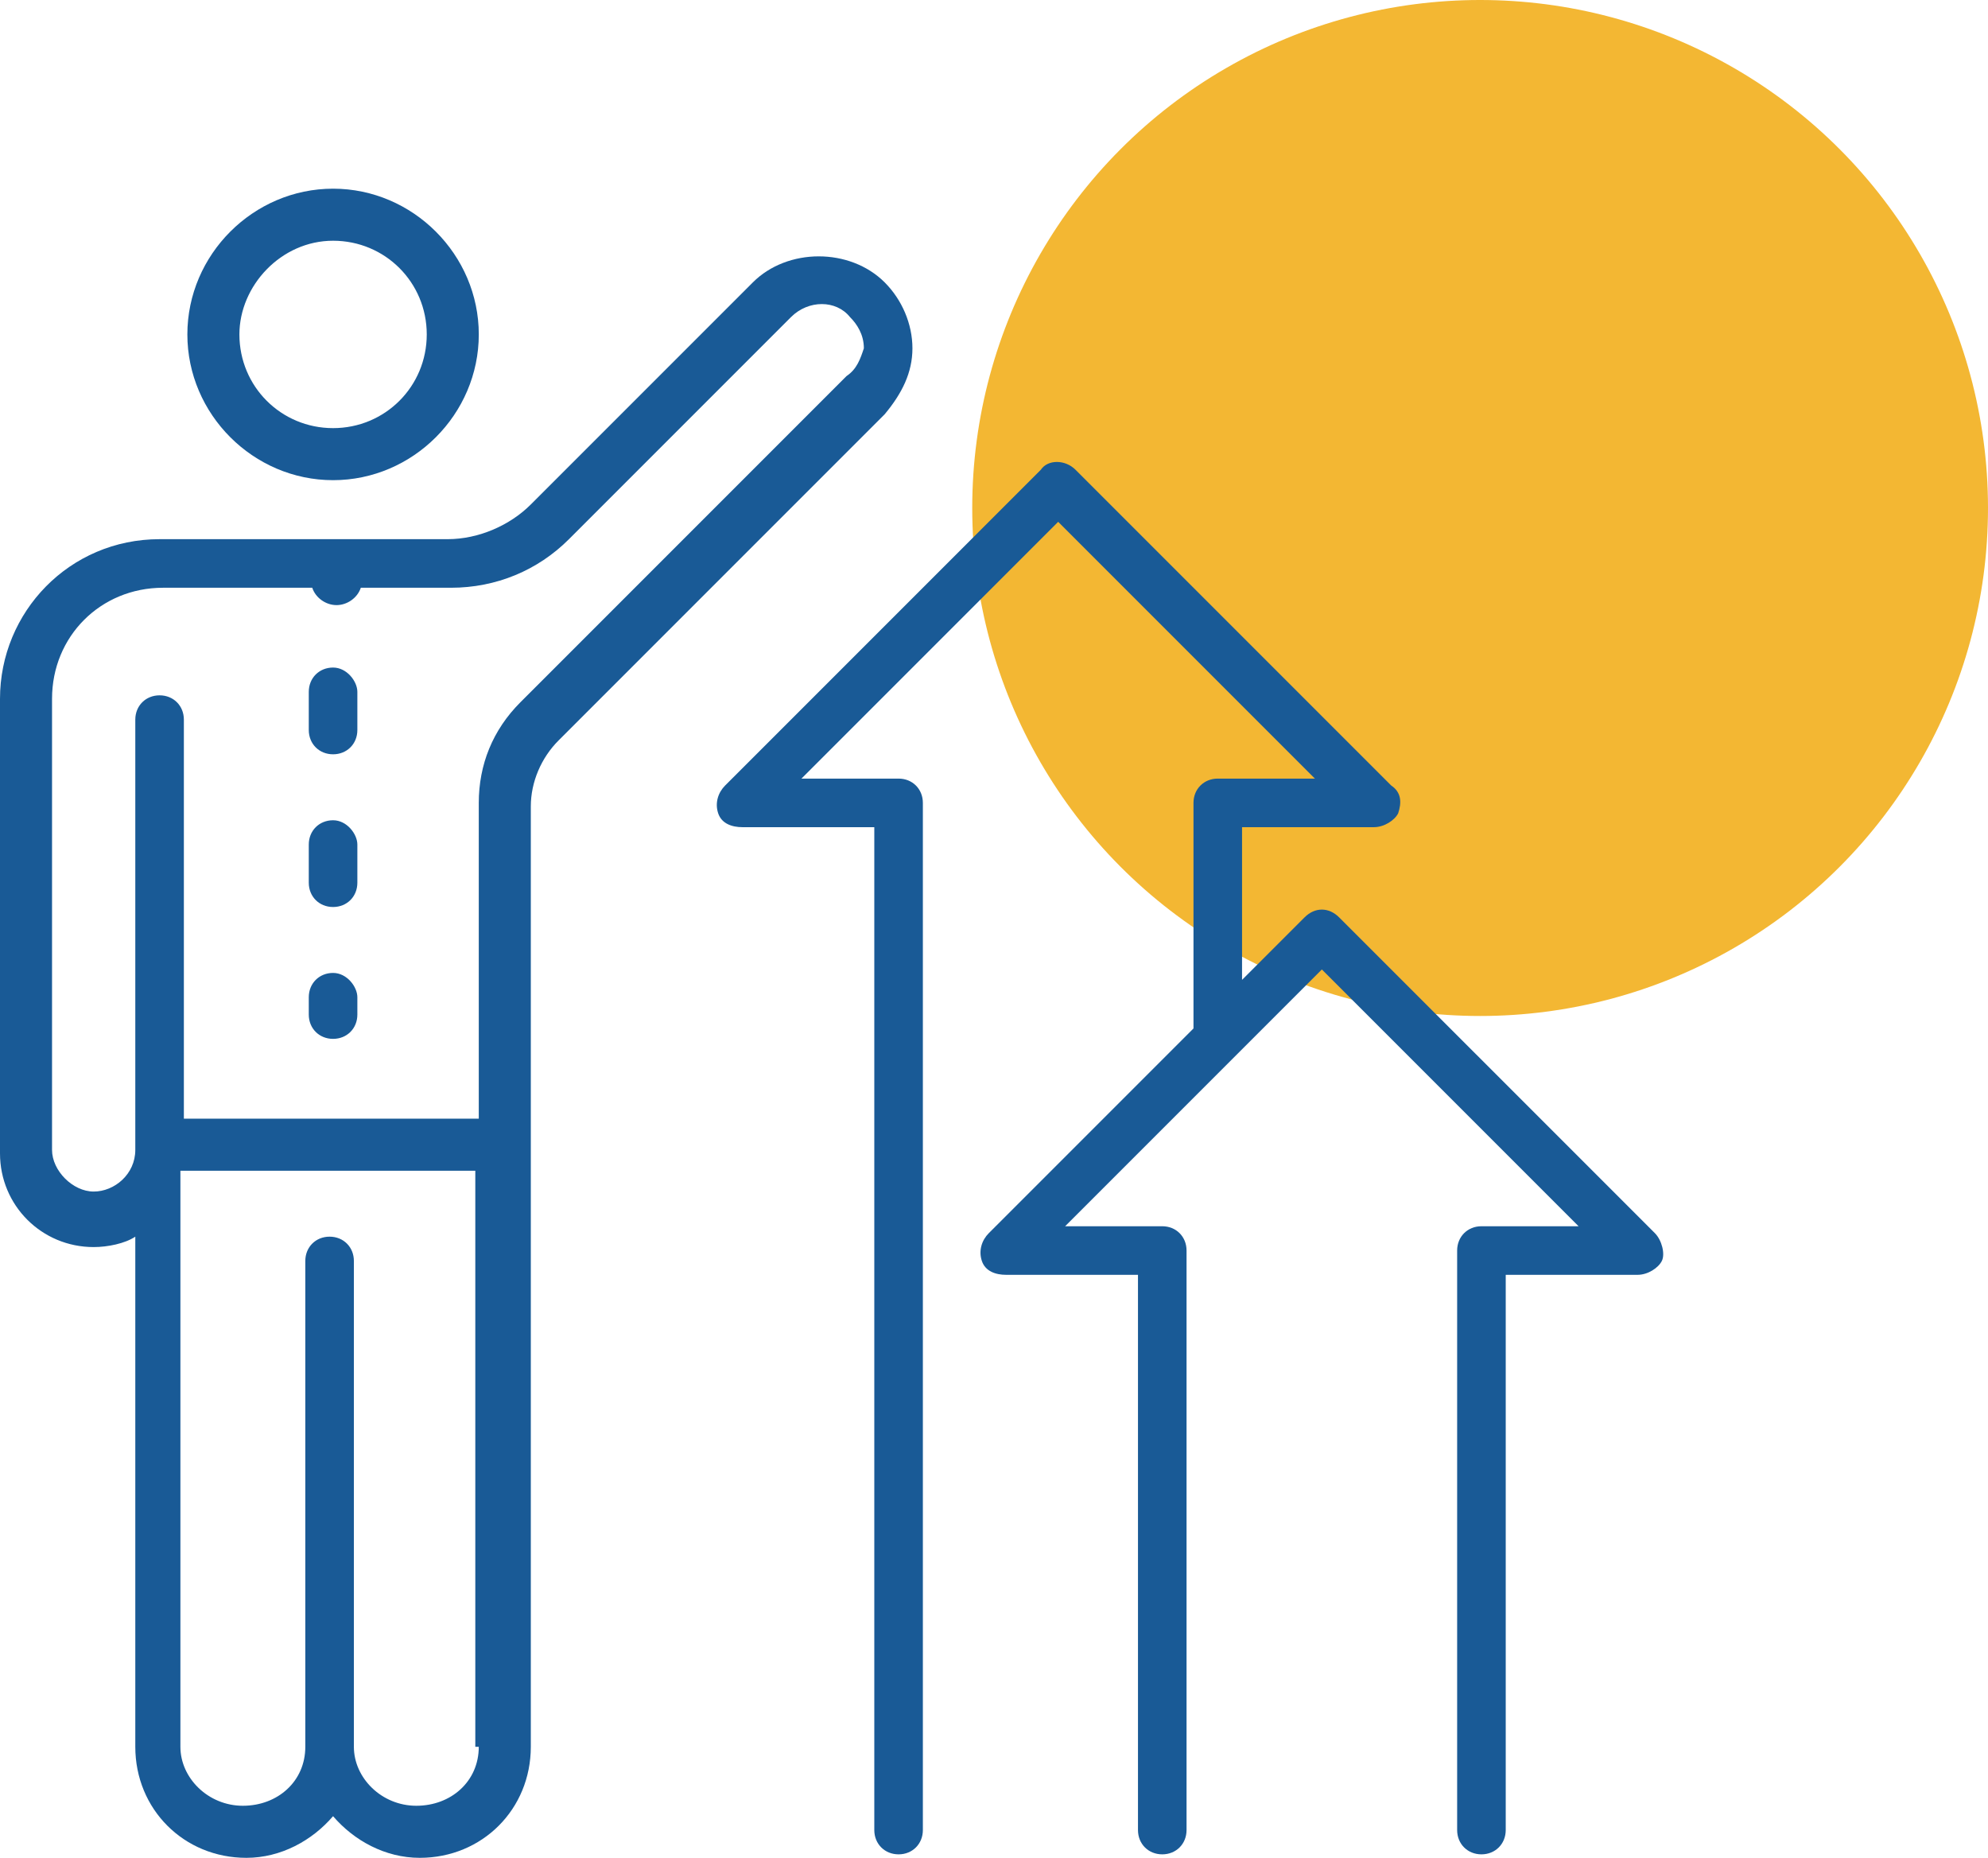
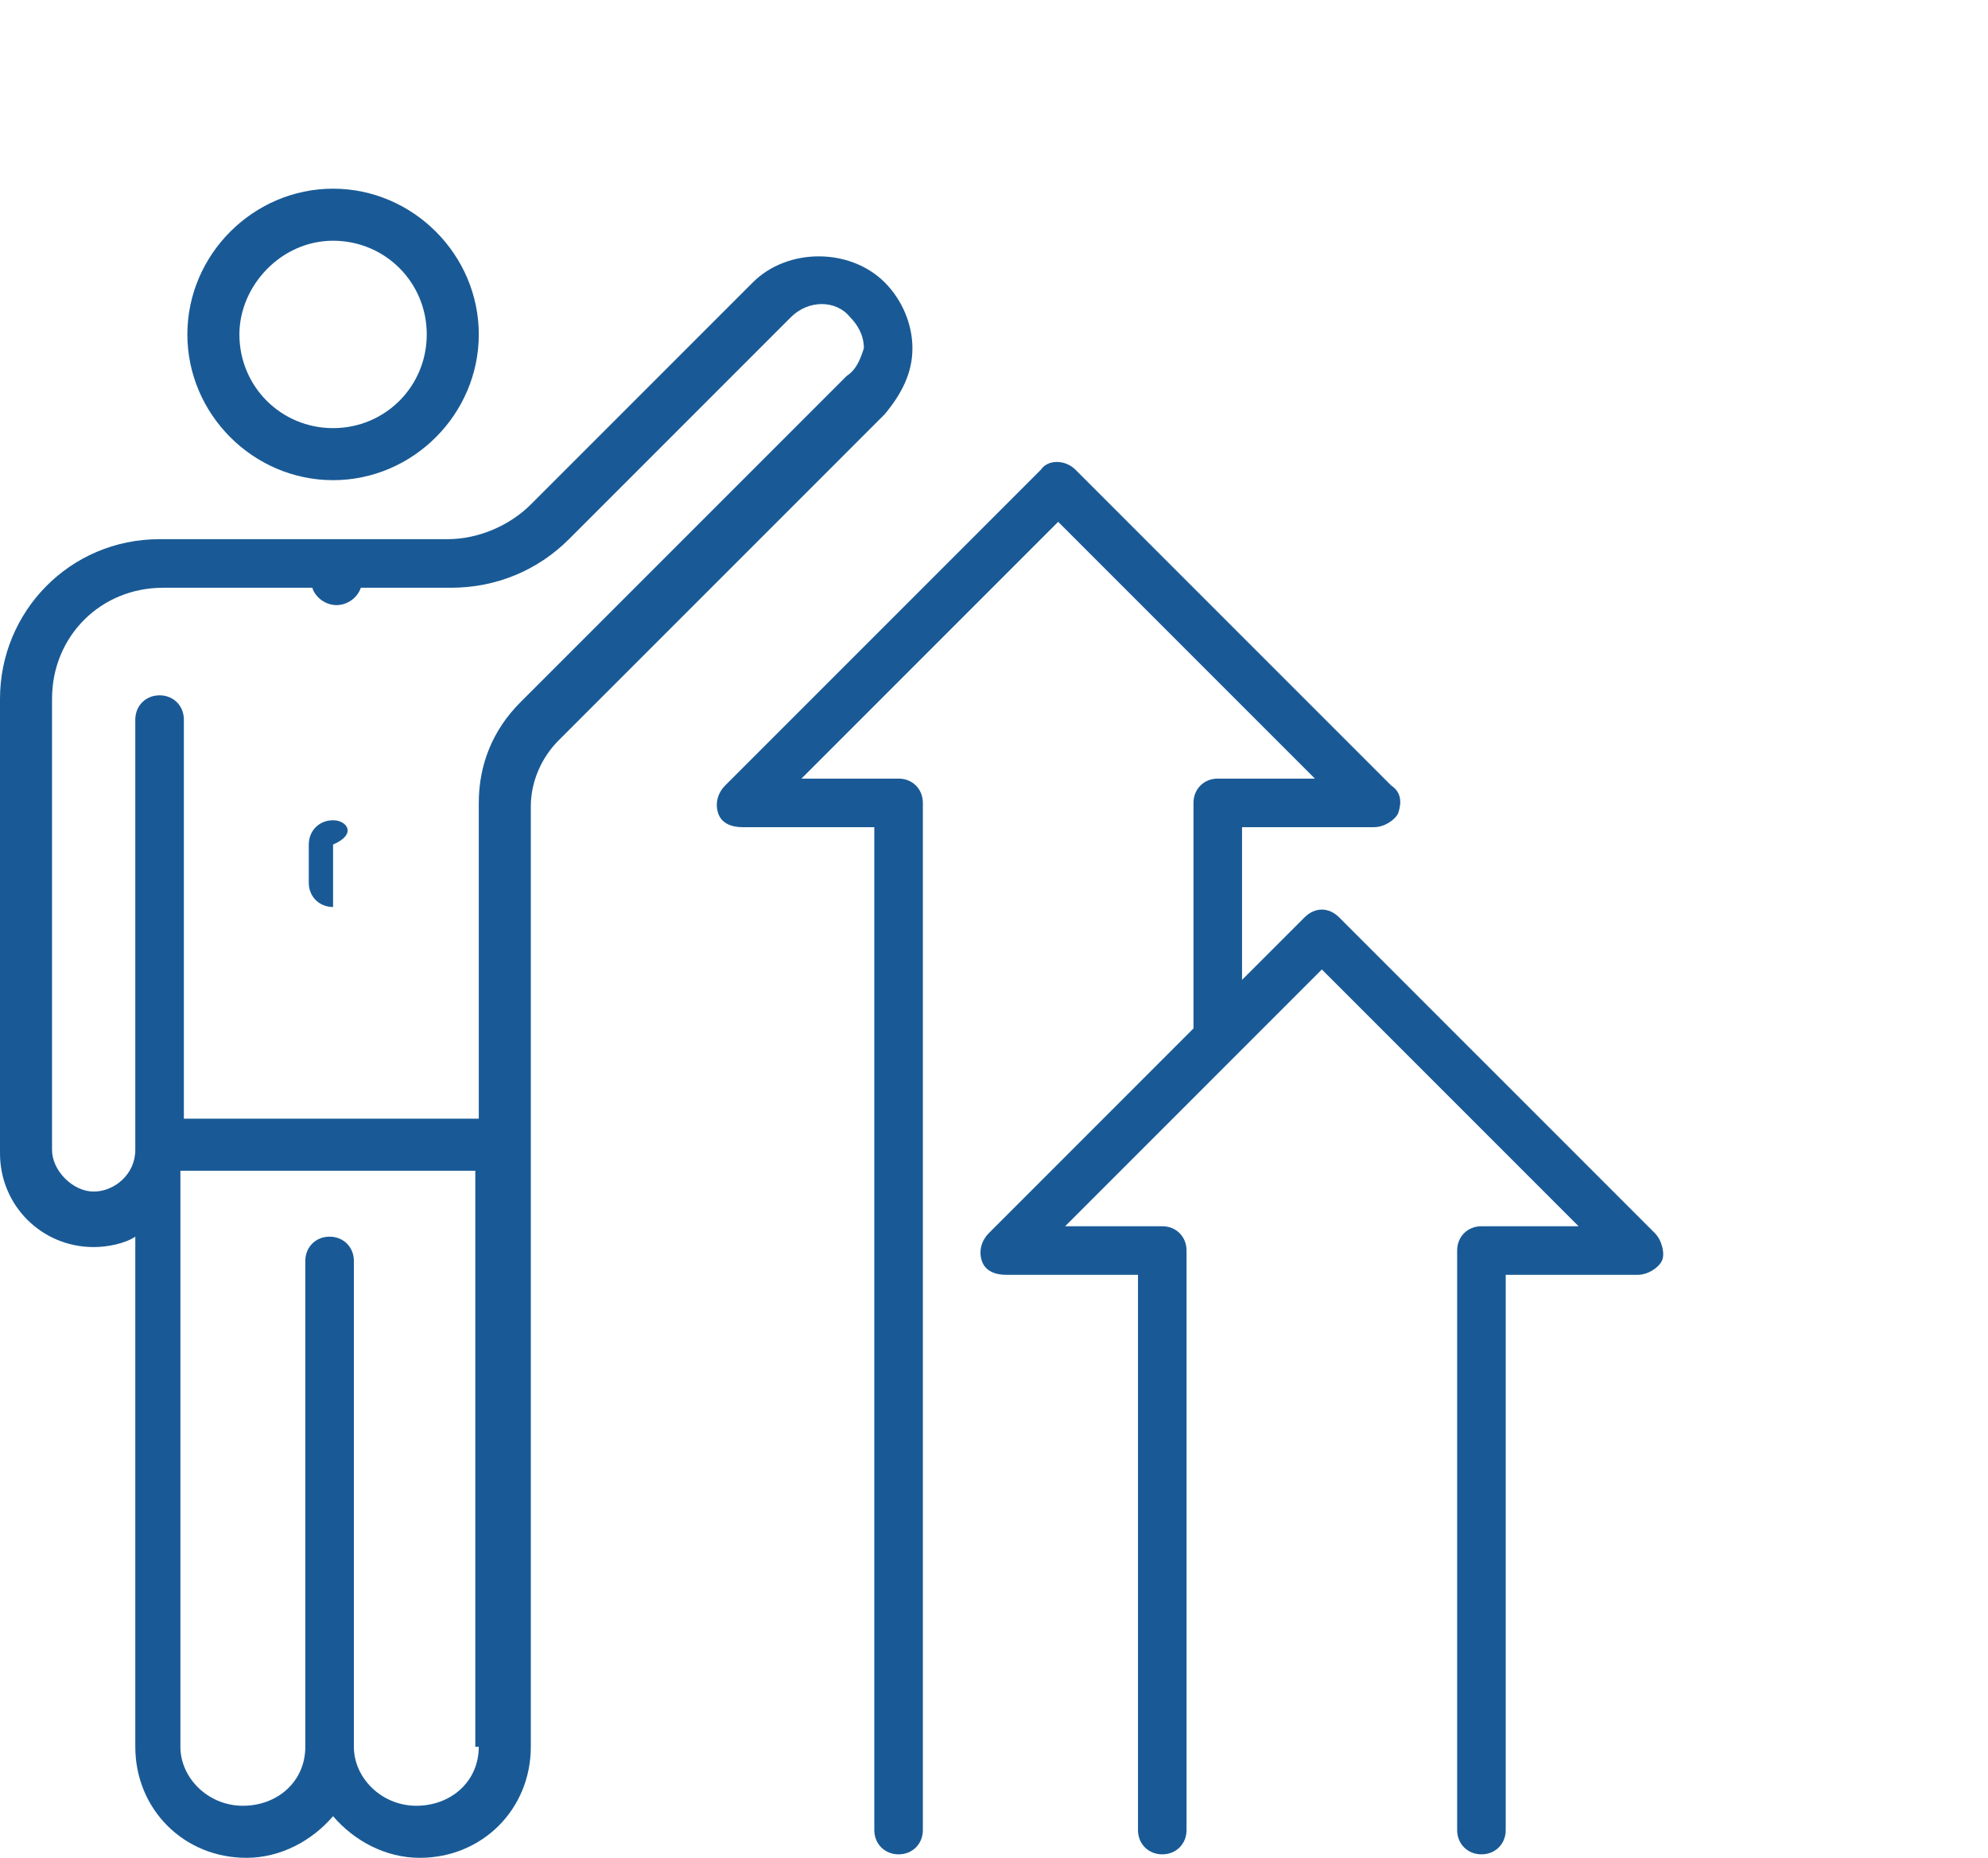
<svg xmlns="http://www.w3.org/2000/svg" width="137" height="128" viewBox="0 0 137 128" fill="none">
-   <circle cx="102" cy="35" r="35" fill="#F0A500" fill-opacity="0.8" />
  <path d="M22.954 33.083C28.453 33.083 32.995 28.541 32.995 23.042C32.995 17.543 28.453 13 22.954 13C17.455 13 12.912 17.543 12.912 23.042C12.912 28.541 17.455 33.083 22.954 33.083ZM22.954 16.586C26.54 16.586 29.409 19.455 29.409 23.042C29.409 26.628 26.54 29.497 22.954 29.497C19.367 29.497 16.498 26.628 16.498 23.042C16.498 19.694 19.367 16.586 22.954 16.586Z" fill="#195A96" />
  <path d="M62.879 23.998C62.879 22.325 62.162 20.651 60.967 19.456C58.576 17.065 54.272 17.065 51.882 19.456L36.58 34.757C35.145 36.192 32.994 37.148 30.842 37.148H10.998C4.782 37.148 0 42.169 0 48.146V79.466C0 83.052 2.869 85.921 6.455 85.921C7.412 85.921 8.607 85.682 9.324 85.204V120.35C9.324 124.653 12.671 128.001 16.975 128.001C19.366 128.001 21.518 126.805 22.952 125.131C24.387 126.805 26.538 128.001 28.929 128.001C33.233 128.001 36.58 124.653 36.58 120.35V55.558C36.58 53.884 37.297 52.211 38.493 51.015L60.967 28.541C62.162 27.107 62.879 25.672 62.879 23.998ZM32.994 120.35C32.994 122.741 31.081 124.414 28.69 124.414C26.299 124.414 24.387 122.502 24.387 120.35V86.878C24.387 85.921 23.669 85.204 22.713 85.204C21.757 85.204 21.04 85.921 21.04 86.878V120.35C21.04 122.741 19.127 124.414 16.736 124.414C14.345 124.414 12.432 122.502 12.432 120.35V80.662H32.755V120.35H32.994ZM58.337 25.911L35.863 48.385C33.95 50.298 32.994 52.689 32.994 55.319V77.075H12.671V49.581C12.671 48.624 11.954 47.907 10.998 47.907C10.042 47.907 9.324 48.624 9.324 49.581V79.227C9.324 80.901 7.89 82.096 6.455 82.096C5.021 82.096 3.586 80.662 3.586 79.227V48.146C3.586 43.843 6.933 40.495 11.237 40.495H21.518C21.757 41.213 22.474 41.691 23.191 41.691C23.909 41.691 24.626 41.213 24.865 40.495H31.081C34.189 40.495 37.058 39.3 39.21 37.148L54.511 21.847C55.707 20.651 57.62 20.651 58.576 21.847C59.054 22.325 59.532 23.042 59.532 23.998C59.293 24.716 59.054 25.433 58.337 25.911Z" fill="#195A96" />
-   <path d="M22.953 56.514C21.997 56.514 21.279 57.231 21.279 58.188V60.818C21.279 61.774 21.997 62.491 22.953 62.491C23.909 62.491 24.627 61.774 24.627 60.818V58.188C24.627 57.47 23.909 56.514 22.953 56.514Z" fill="#195A96" />
-   <path d="M22.953 45.993C21.997 45.993 21.279 46.711 21.279 47.667V50.297C21.279 51.253 21.997 51.97 22.953 51.97C23.909 51.97 24.627 51.253 24.627 50.297V47.667C24.627 46.95 23.909 45.993 22.953 45.993Z" fill="#195A96" />
-   <path d="M22.953 67.033C21.997 67.033 21.279 67.751 21.279 68.707V69.903C21.279 70.859 21.997 71.576 22.953 71.576C23.909 71.576 24.627 70.859 24.627 69.903V68.707C24.627 67.99 23.909 67.033 22.953 67.033Z" fill="#195A96" />
+   <path d="M22.953 56.514C21.997 56.514 21.279 57.231 21.279 58.188V60.818C21.279 61.774 21.997 62.491 22.953 62.491V58.188C24.627 57.47 23.909 56.514 22.953 56.514Z" fill="#195A96" />
  <path d="M114.045 84.964L92.288 63.208C91.571 62.49 90.615 62.49 89.898 63.208L85.594 67.511V56.991H94.679C95.397 56.991 96.114 56.513 96.353 56.035C96.592 55.318 96.592 54.6 95.875 54.122L74.118 32.366C73.401 31.648 72.205 31.648 71.727 32.366L49.97 54.122C49.492 54.6 49.253 55.318 49.492 56.035C49.731 56.752 50.449 56.991 51.166 56.991H60.251V126.087C60.251 127.043 60.968 127.761 61.925 127.761C62.881 127.761 63.598 127.043 63.598 126.087V55.318C63.598 54.361 62.881 53.644 61.925 53.644H55.23L72.923 35.952L90.615 53.644H83.921C82.964 53.644 82.247 54.361 82.247 55.318V70.858L68.141 84.964C67.663 85.442 67.424 86.16 67.663 86.877C67.902 87.594 68.619 87.833 69.336 87.833H78.422V126.087C78.422 127.043 79.139 127.761 80.095 127.761C81.052 127.761 81.769 127.043 81.769 126.087V86.16C81.769 85.203 81.052 84.486 80.095 84.486H73.401L91.093 66.794L108.785 84.486H102.091C101.135 84.486 100.417 85.203 100.417 86.16V126.087C100.417 127.043 101.135 127.761 102.091 127.761C103.047 127.761 103.765 127.043 103.765 126.087V87.833H112.85C113.567 87.833 114.284 87.355 114.523 86.877C114.763 86.399 114.523 85.442 114.045 84.964Z" fill="#195A96" />
</svg>